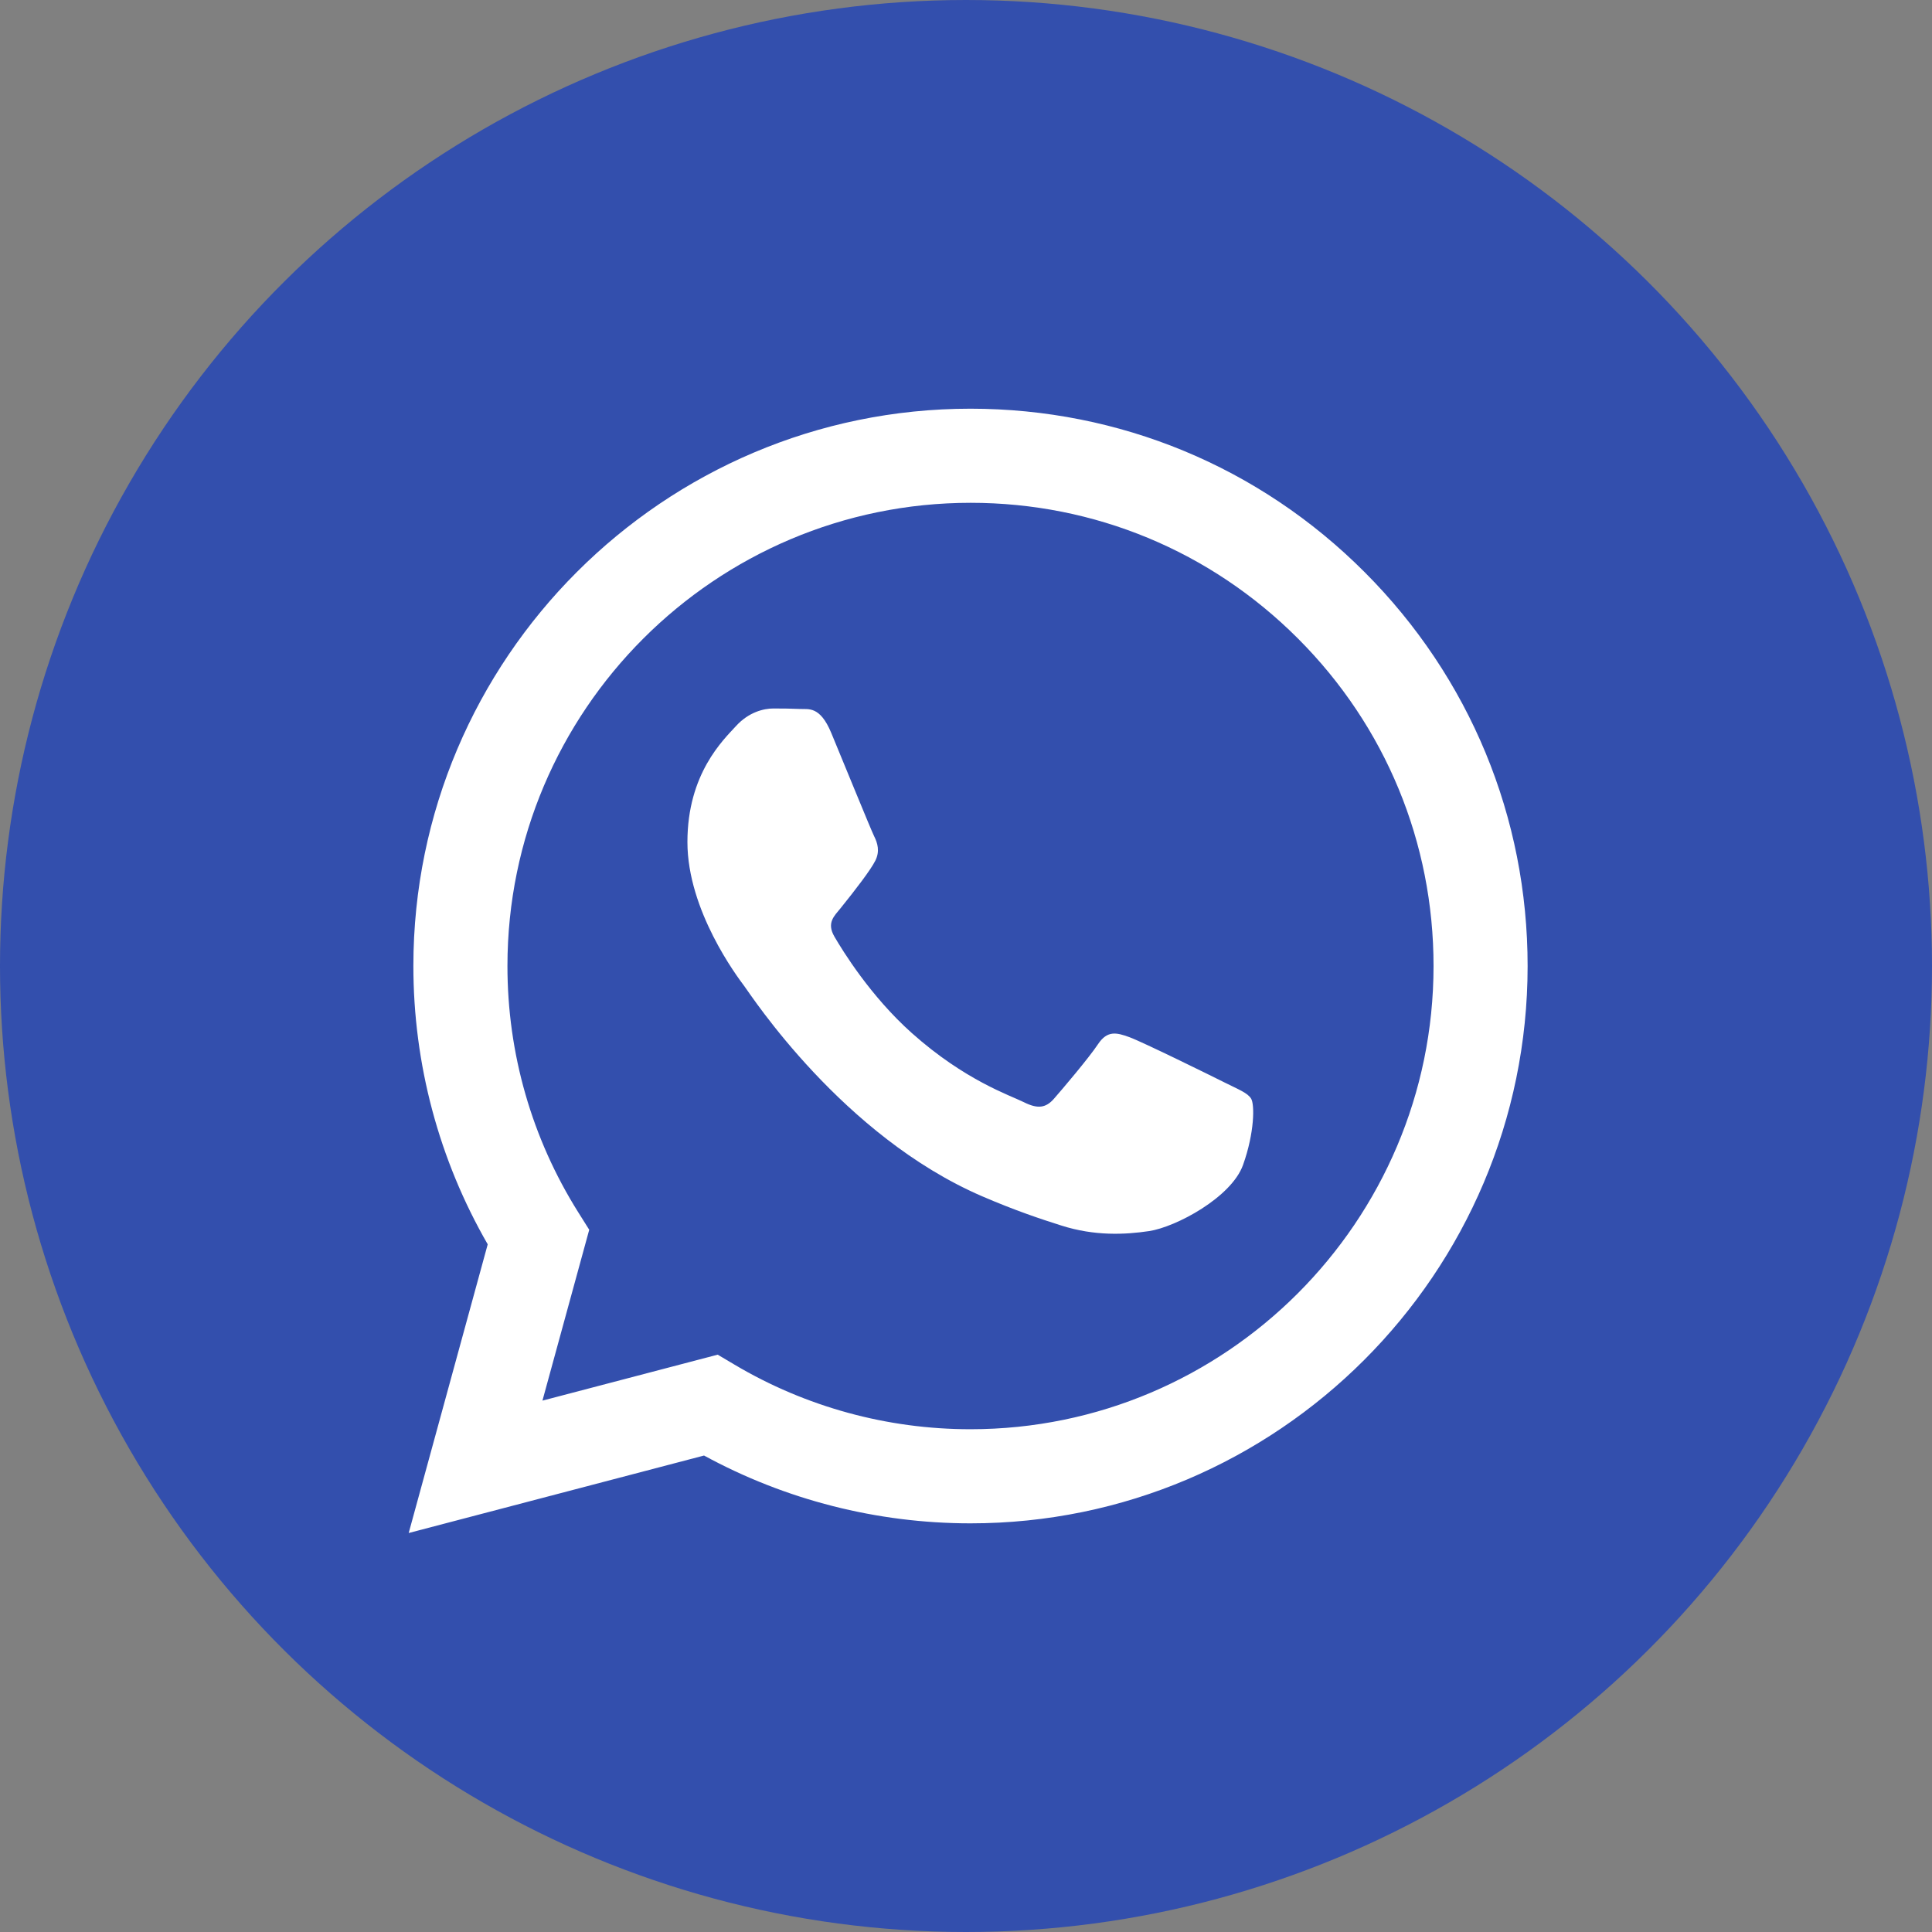
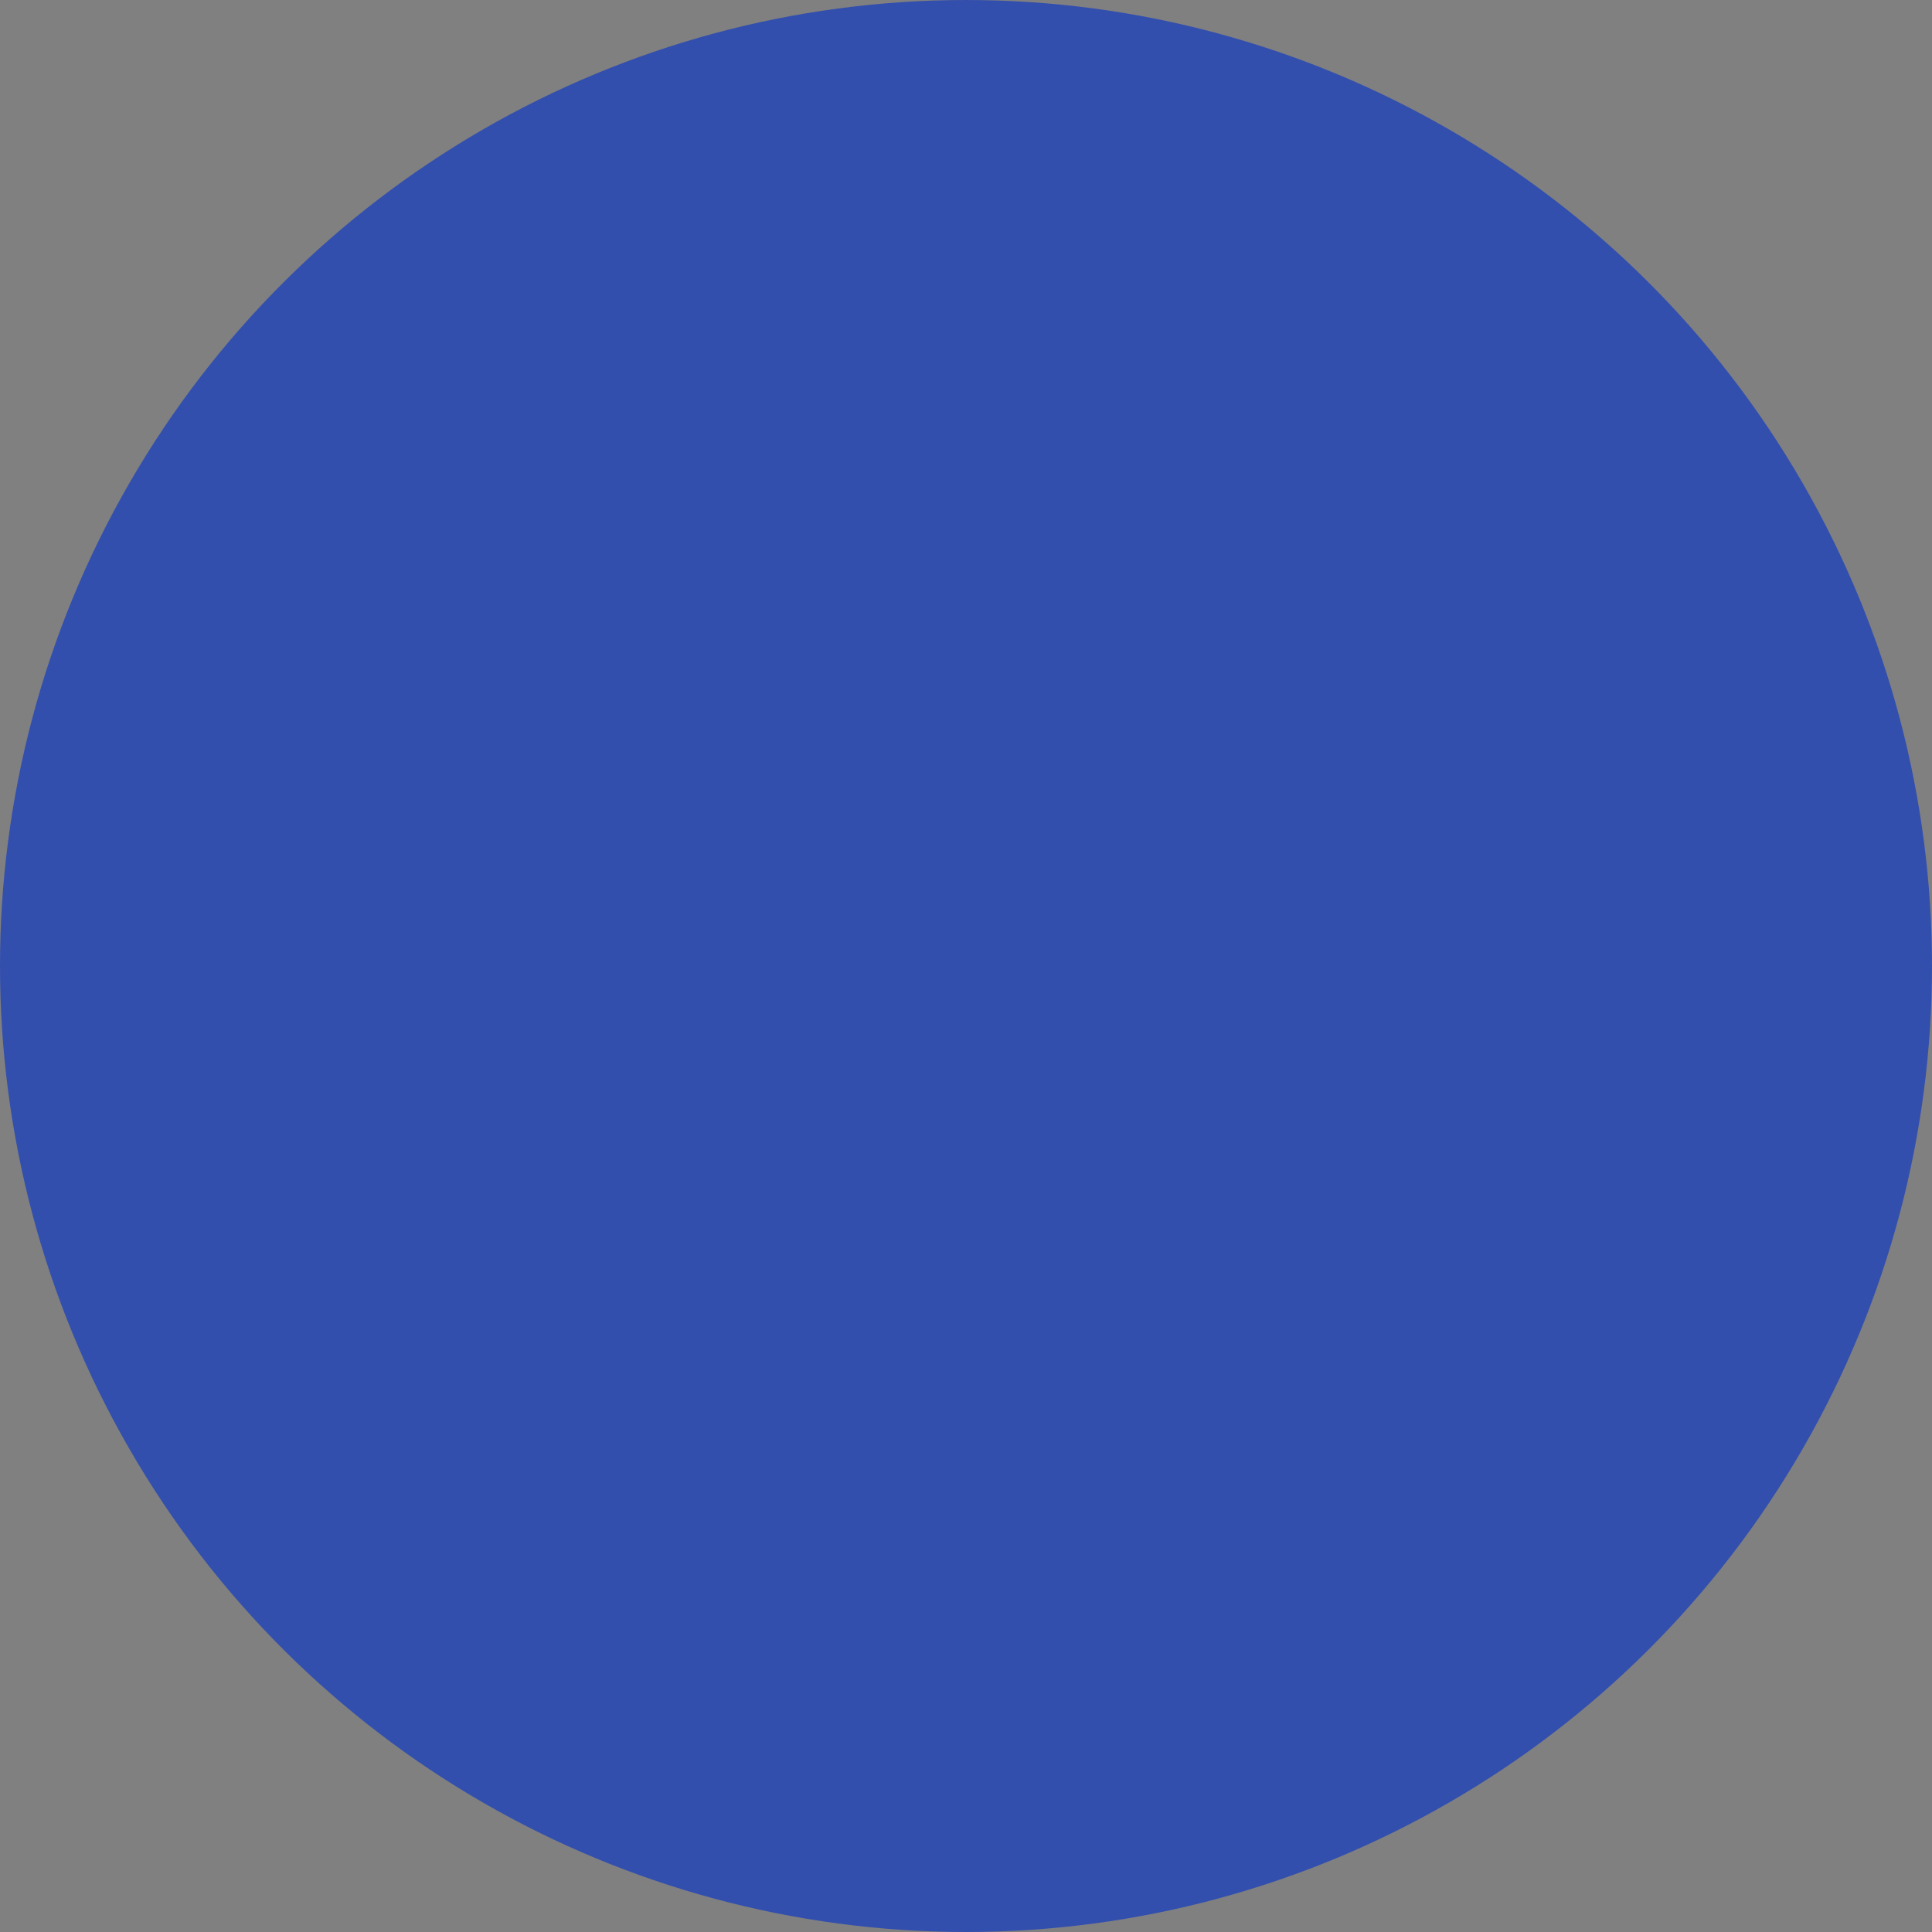
<svg xmlns="http://www.w3.org/2000/svg" width="52" height="52" viewBox="0 0 52 52" fill="none">
  <rect x="0" y="0" width="52" height="52" fill="#808080" stroke="none" />
  <ellipse cx="26" cy="26" rx="26" ry="26" transform="rotate(90 26 26)" fill="#334FAD" />
-   <path fill-rule="evenodd" clip-rule="evenodd" d="M36.728 15.398C33.897 12.563 30.132 11.002 26.121 11C17.856 11 11.129 17.727 11.126 25.994C11.125 28.637 11.815 31.217 13.127 33.491L11 41.261L18.949 39.176C21.14 40.37 23.605 41 26.115 41.001H26.121C34.386 41.001 41.113 34.274 41.116 26.006C41.118 21.999 39.559 18.232 36.728 15.398ZM26.121 38.468H26.116C23.88 38.468 21.686 37.867 19.772 36.731L19.317 36.461L14.6 37.698L15.859 33.099L15.563 32.628C14.315 30.643 13.656 28.35 13.658 25.995C13.66 19.123 19.251 13.533 26.126 13.533C29.455 13.534 32.584 14.832 34.937 17.188C37.29 19.543 38.586 22.675 38.584 26.005C38.581 32.877 32.991 38.468 26.121 38.468V38.468ZM32.957 29.134C32.583 28.946 30.741 28.04 30.397 27.915C30.054 27.79 29.804 27.728 29.554 28.103C29.305 28.478 28.587 29.322 28.368 29.572C28.149 29.822 27.931 29.853 27.556 29.665C27.181 29.478 25.974 29.082 24.543 27.806C23.429 26.812 22.677 25.585 22.459 25.21C22.24 24.835 22.457 24.652 22.623 24.446C23.029 23.942 23.435 23.414 23.56 23.164C23.685 22.914 23.622 22.695 23.528 22.508C23.435 22.32 22.686 20.476 22.373 19.726C22.069 18.995 21.76 19.094 21.53 19.082C21.312 19.072 21.062 19.069 20.812 19.069C20.562 19.069 20.156 19.163 19.813 19.538C19.47 19.913 18.502 20.82 18.502 22.664C18.502 24.508 19.844 26.29 20.032 26.54C20.219 26.79 22.674 30.574 26.432 32.197C27.326 32.583 28.024 32.814 28.568 32.986C29.466 33.272 30.282 33.231 30.928 33.135C31.648 33.027 33.145 32.228 33.457 31.353C33.769 30.478 33.769 29.728 33.675 29.572C33.582 29.415 33.332 29.322 32.957 29.134V29.134Z" fill="white" />
</svg>